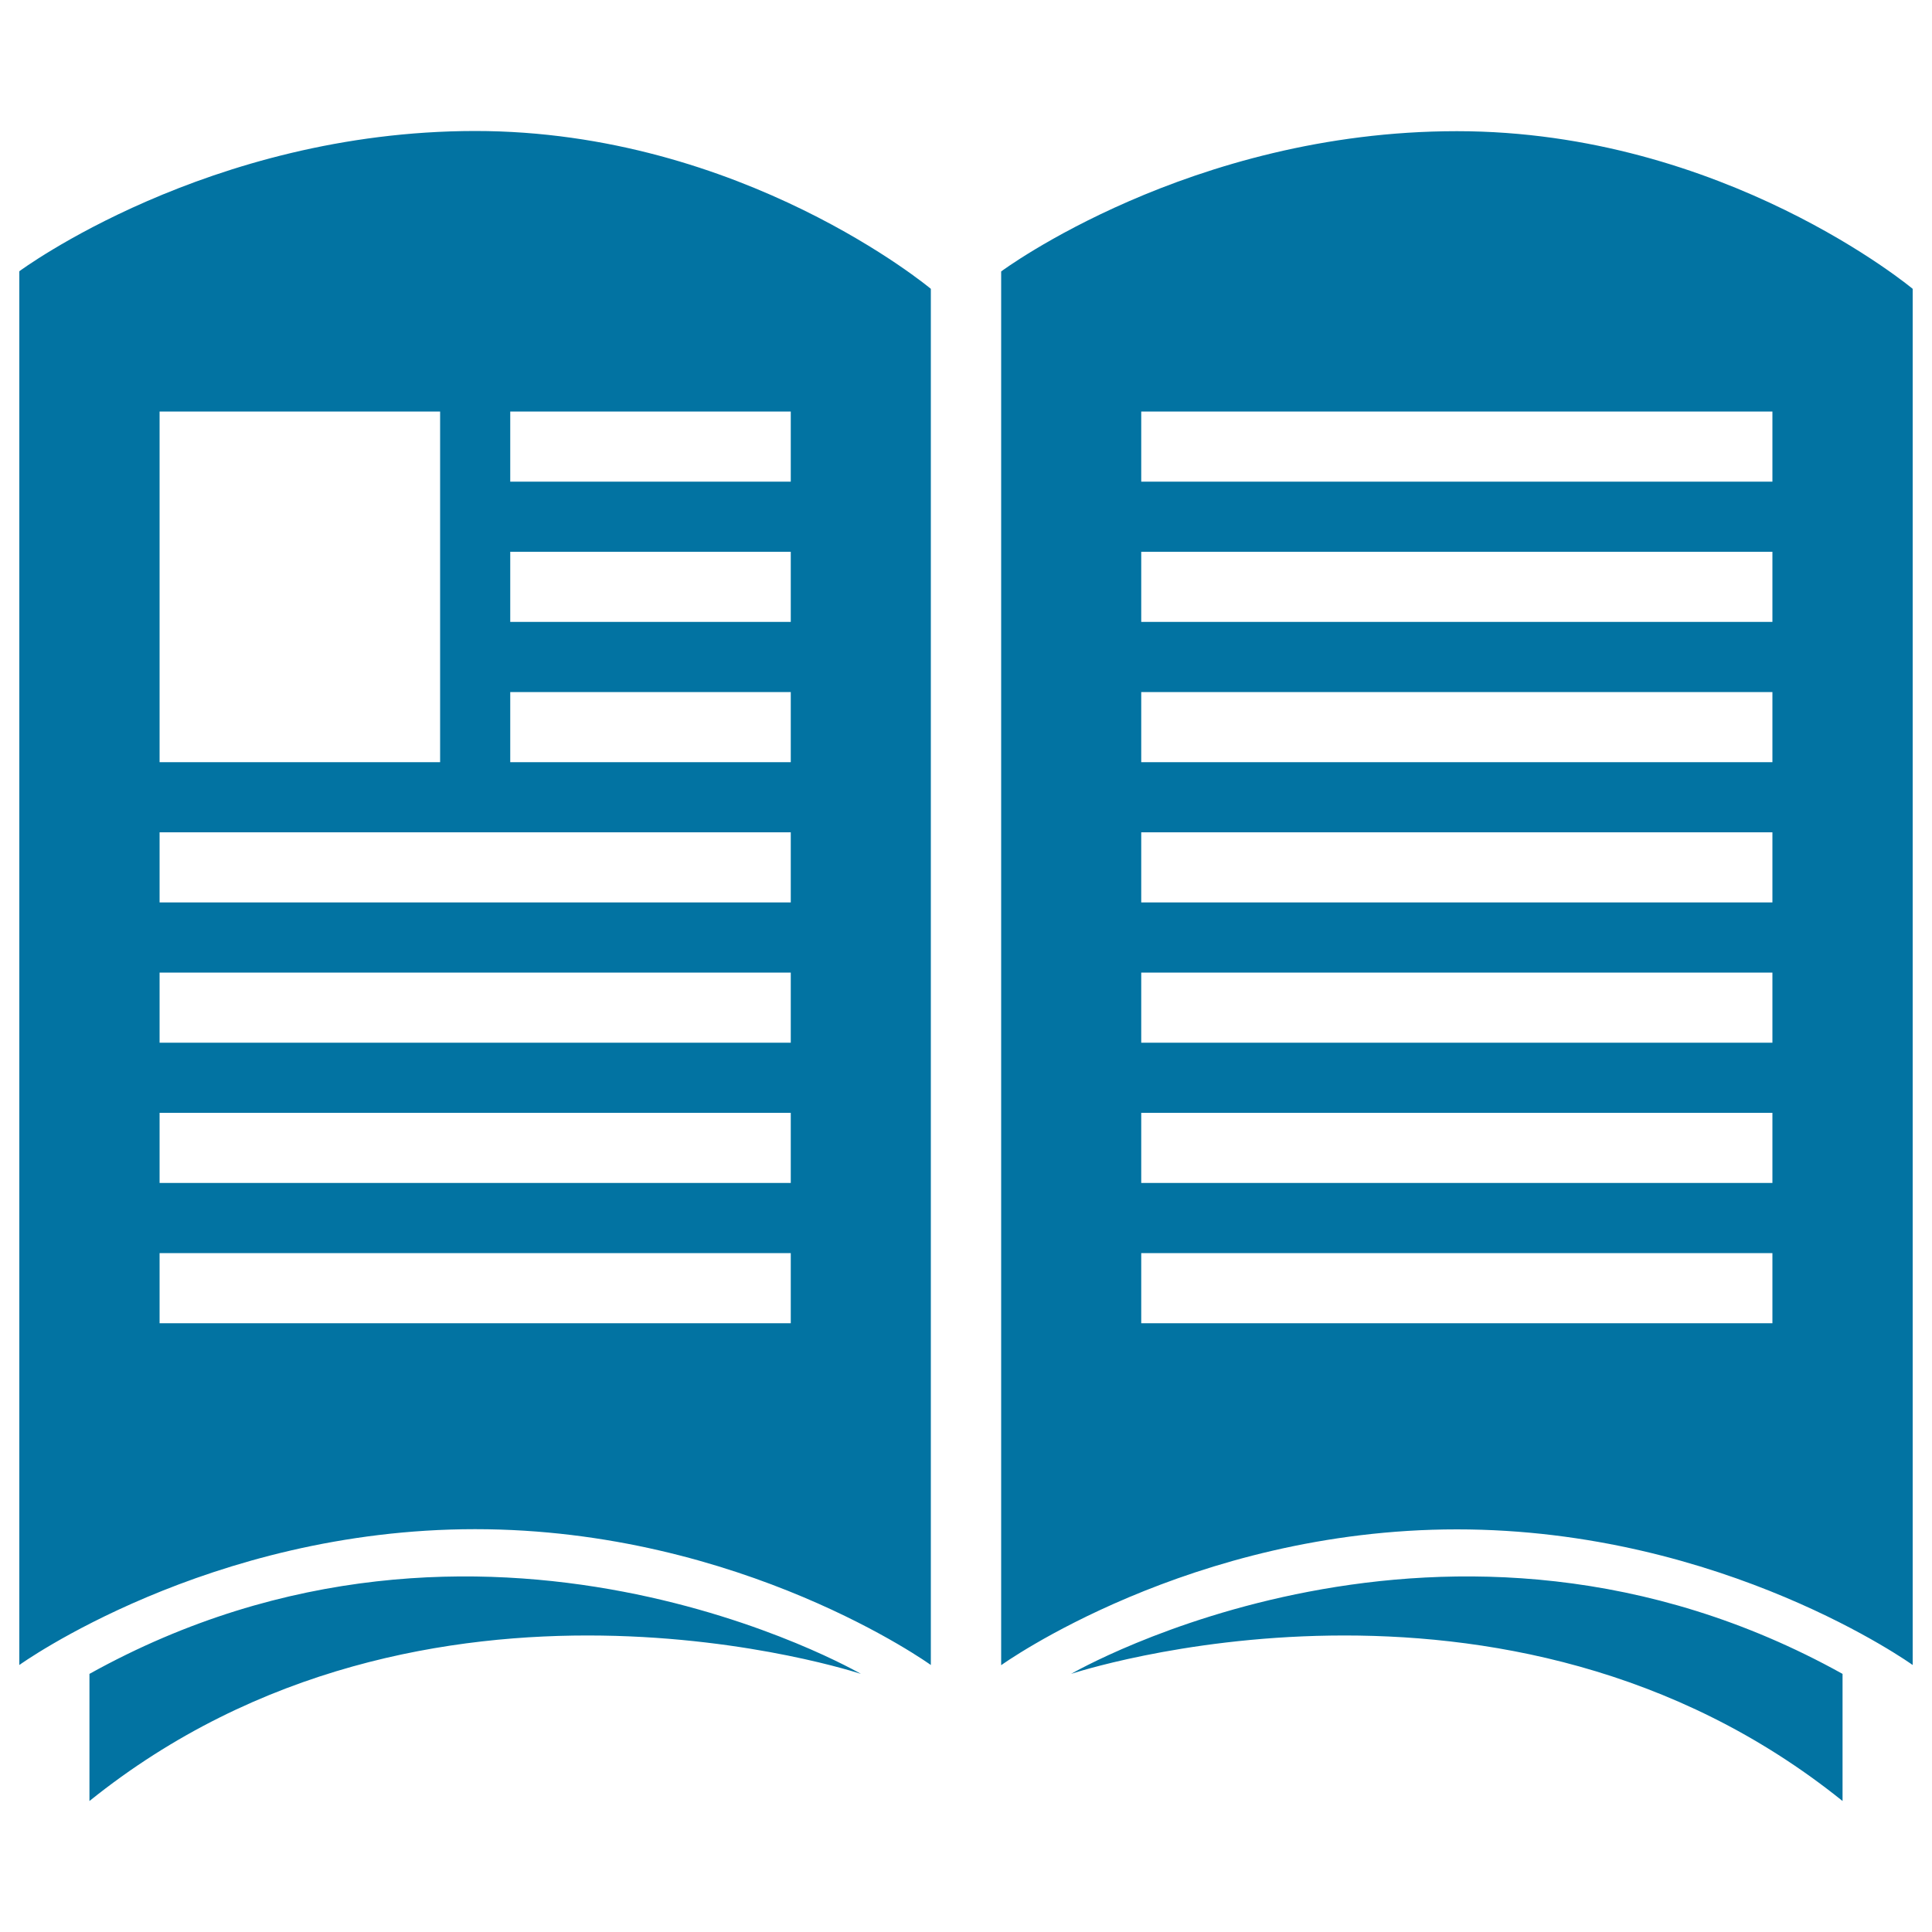
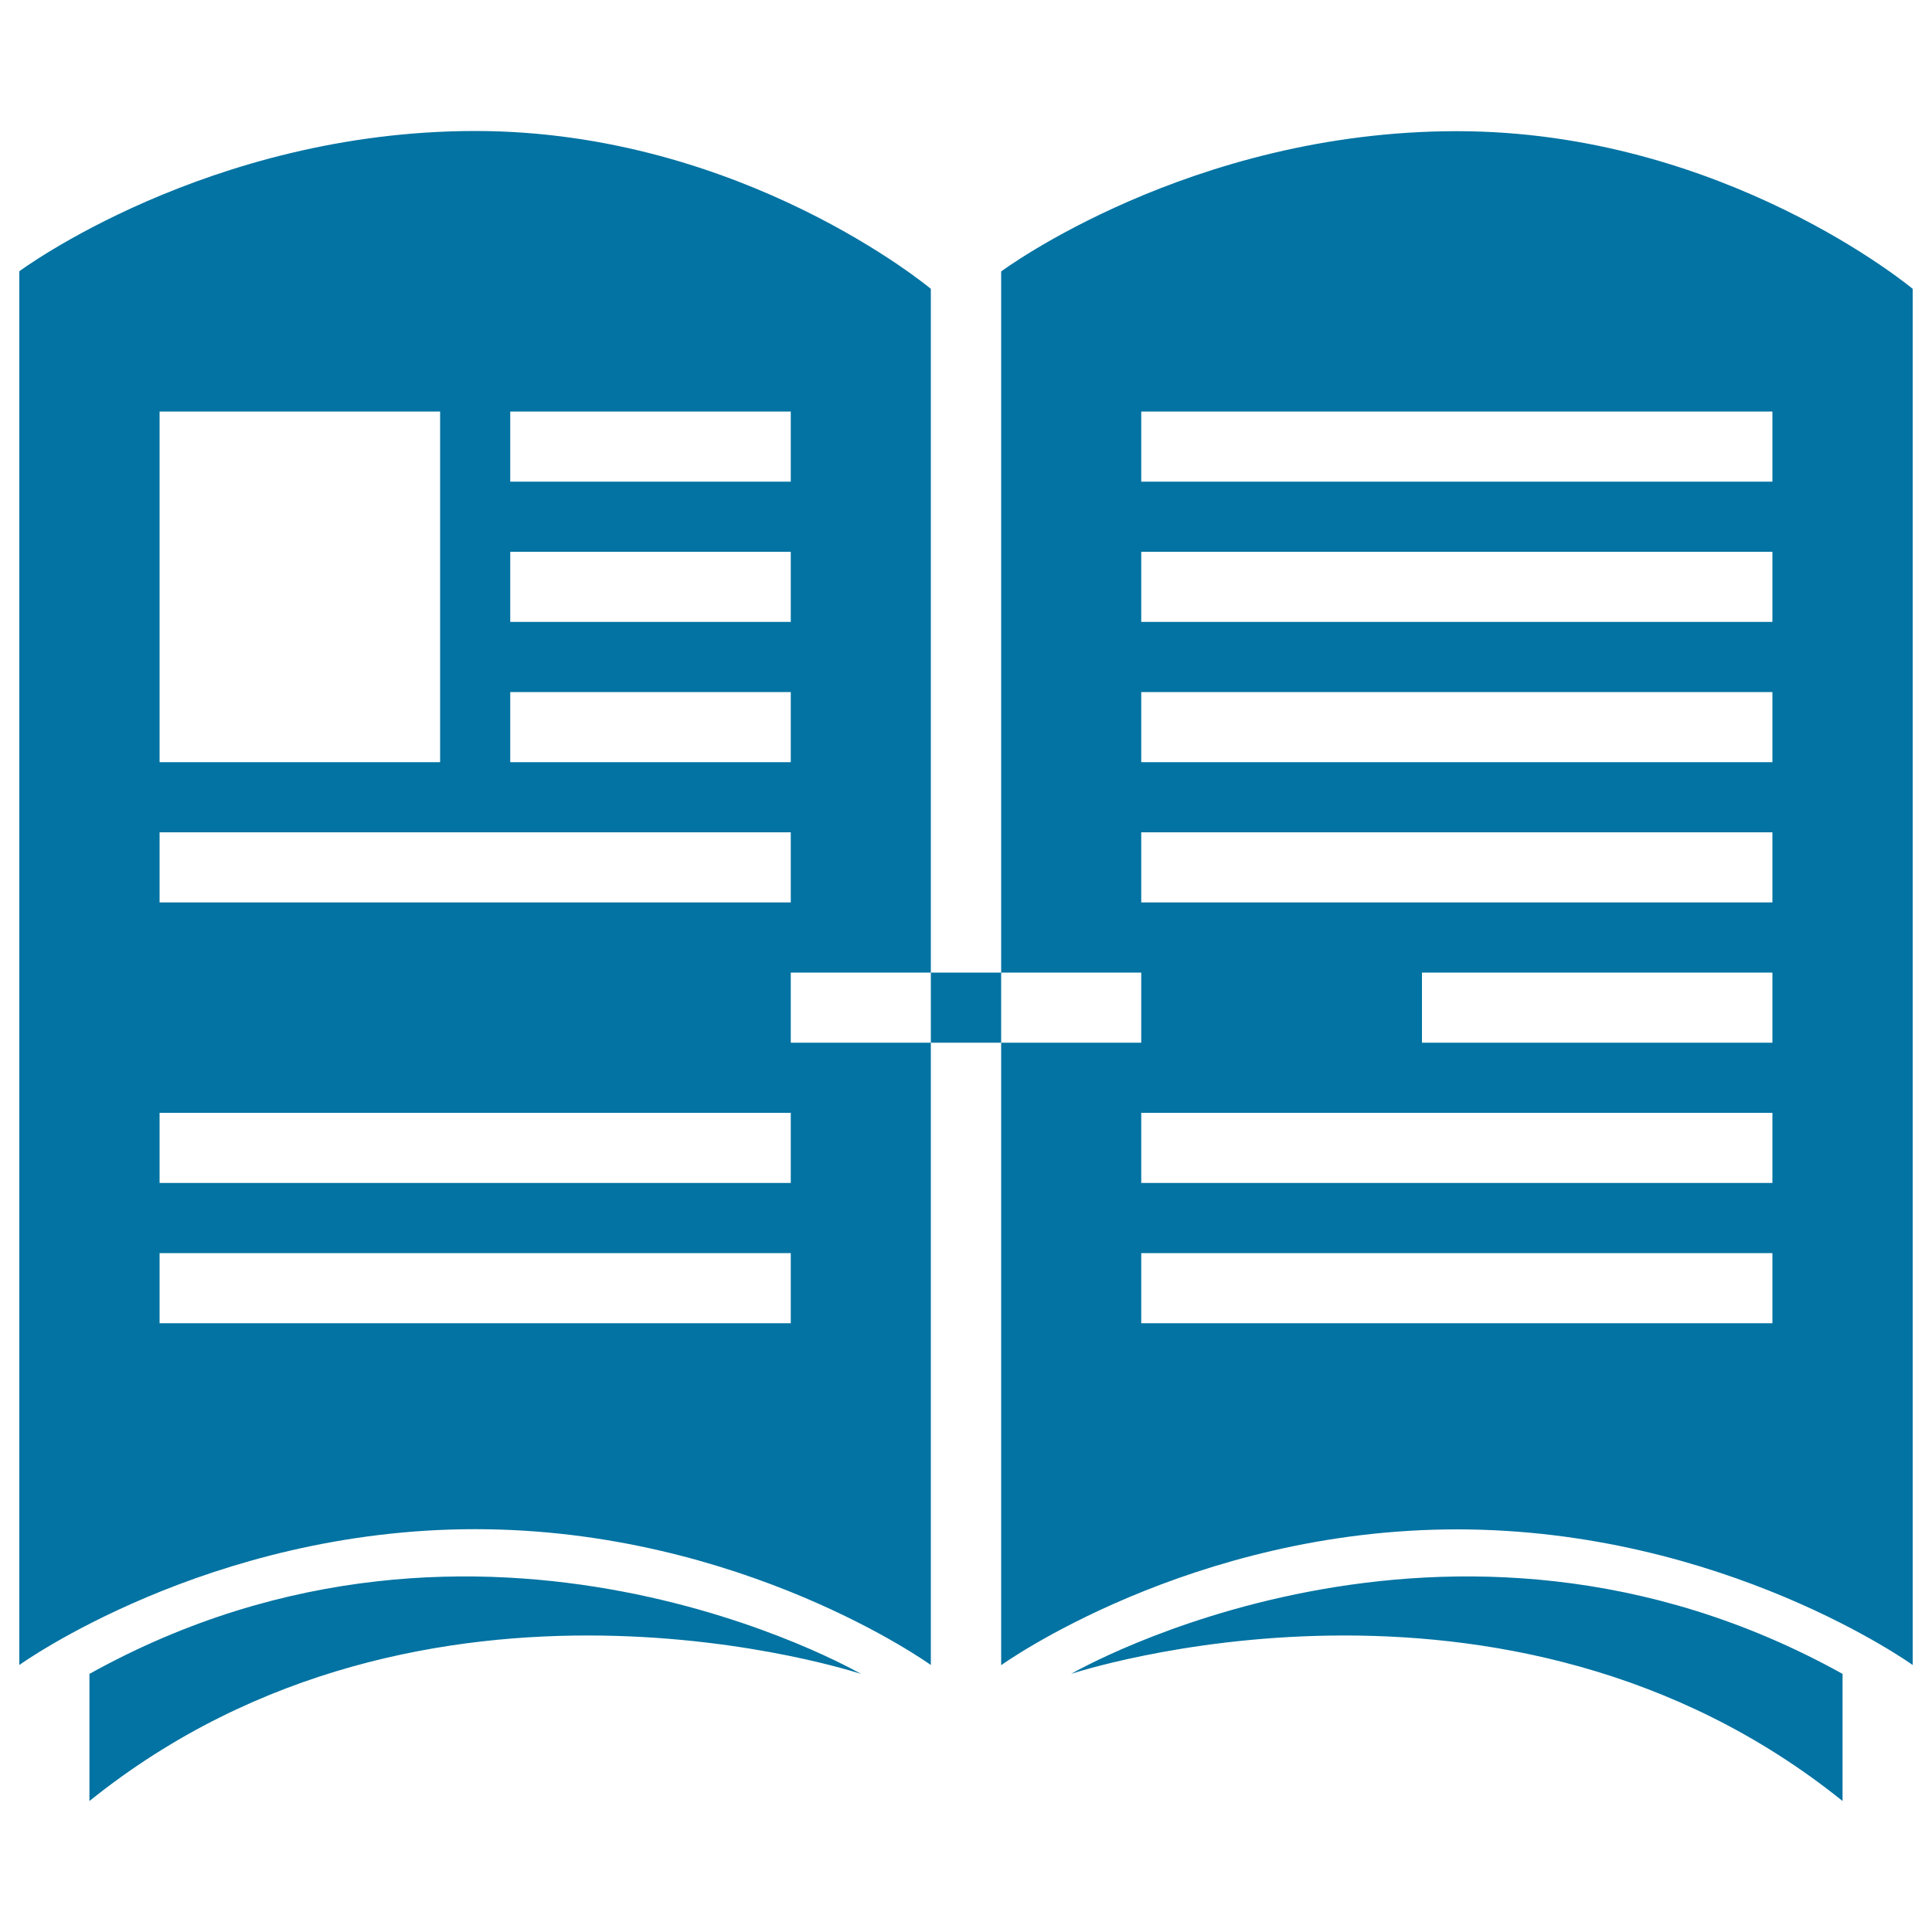
<svg xmlns="http://www.w3.org/2000/svg" viewBox="0 0 1000 1000" style="fill:#0273a2">
  <title>Book Reading SVG icon</title>
  <g>
-     <path d="M554.4,866.4c0,0,224.6-74.8,399.3,65.8c0-2.3,0-65.8,0-65.8C749.5,752.9,554.4,866.4,554.4,866.4z M10,140.4v721.4c0,0,97.6-70.3,235.9-70.3c138.4,0,235.9,70.3,235.9,70.3V149.5c0,0-97.6-81.7-235.9-81.7C107.6,67.9,10,140.4,10,140.4z M82.6,213h145.2v181.5H82.6V213z M409.3,684.9H82.6v-36.3h326.7V684.9z M409.3,612.3H82.6V576h326.7V612.3z M409.3,539.7H82.6v-36.3h326.7V539.7z M409.3,467.1H82.6v-36.3h326.7V467.1z M264.1,213h145.2v36.3H264.1V213z M264.1,285.6h145.2v36.3H264.1V285.6z M264.1,358.2h145.2v36.3H264.1V358.2z M754.1,67.9c-138.4,0-235.9,72.6-235.9,72.6v721.4c0,0,97.6-70.3,235.9-70.3S990,861.8,990,861.8V149.5C990,149.5,892.4,67.9,754.1,67.9z M917.4,684.9H590.7v-36.3h326.7V684.9z M917.4,612.3H590.7V576h326.7V612.3z M917.4,539.7H590.7v-36.3h326.7V539.7z M917.4,467.1H590.7v-36.3h326.7V467.1z M917.4,394.5H590.7v-36.3h326.7V394.5z M917.4,321.9H590.7v-36.3h326.7V321.9z M917.4,249.3H590.7V213h326.7V249.3z M46.3,866.4c0,0,0,63.5,0,65.8c174.7-140.6,399.3-65.8,399.3-65.8S250.5,752.9,46.3,866.4z" />
+     <path d="M554.4,866.4c0,0,224.6-74.8,399.3,65.8c0-2.3,0-65.8,0-65.8C749.5,752.9,554.4,866.4,554.4,866.4z M10,140.4v721.4c0,0,97.6-70.3,235.9-70.3c138.4,0,235.9,70.3,235.9,70.3V149.5c0,0-97.6-81.7-235.9-81.7C107.6,67.9,10,140.4,10,140.4z M82.6,213h145.2v181.5H82.6V213z M409.3,684.9H82.6v-36.3h326.7V684.9z M409.3,612.3H82.6V576h326.7V612.3z M409.3,539.7v-36.3h326.7V539.7z M409.3,467.1H82.6v-36.3h326.7V467.1z M264.1,213h145.2v36.3H264.1V213z M264.1,285.6h145.2v36.3H264.1V285.6z M264.1,358.2h145.2v36.3H264.1V358.2z M754.1,67.9c-138.4,0-235.9,72.6-235.9,72.6v721.4c0,0,97.6-70.3,235.9-70.3S990,861.8,990,861.8V149.5C990,149.5,892.4,67.9,754.1,67.9z M917.4,684.9H590.7v-36.3h326.7V684.9z M917.4,612.3H590.7V576h326.7V612.3z M917.4,539.7H590.7v-36.3h326.7V539.7z M917.4,467.1H590.7v-36.3h326.7V467.1z M917.4,394.5H590.7v-36.3h326.7V394.5z M917.4,321.9H590.7v-36.3h326.7V321.9z M917.4,249.3H590.7V213h326.7V249.3z M46.3,866.4c0,0,0,63.5,0,65.8c174.7-140.6,399.3-65.8,399.3-65.8S250.5,752.9,46.3,866.4z" />
  </g>
</svg>